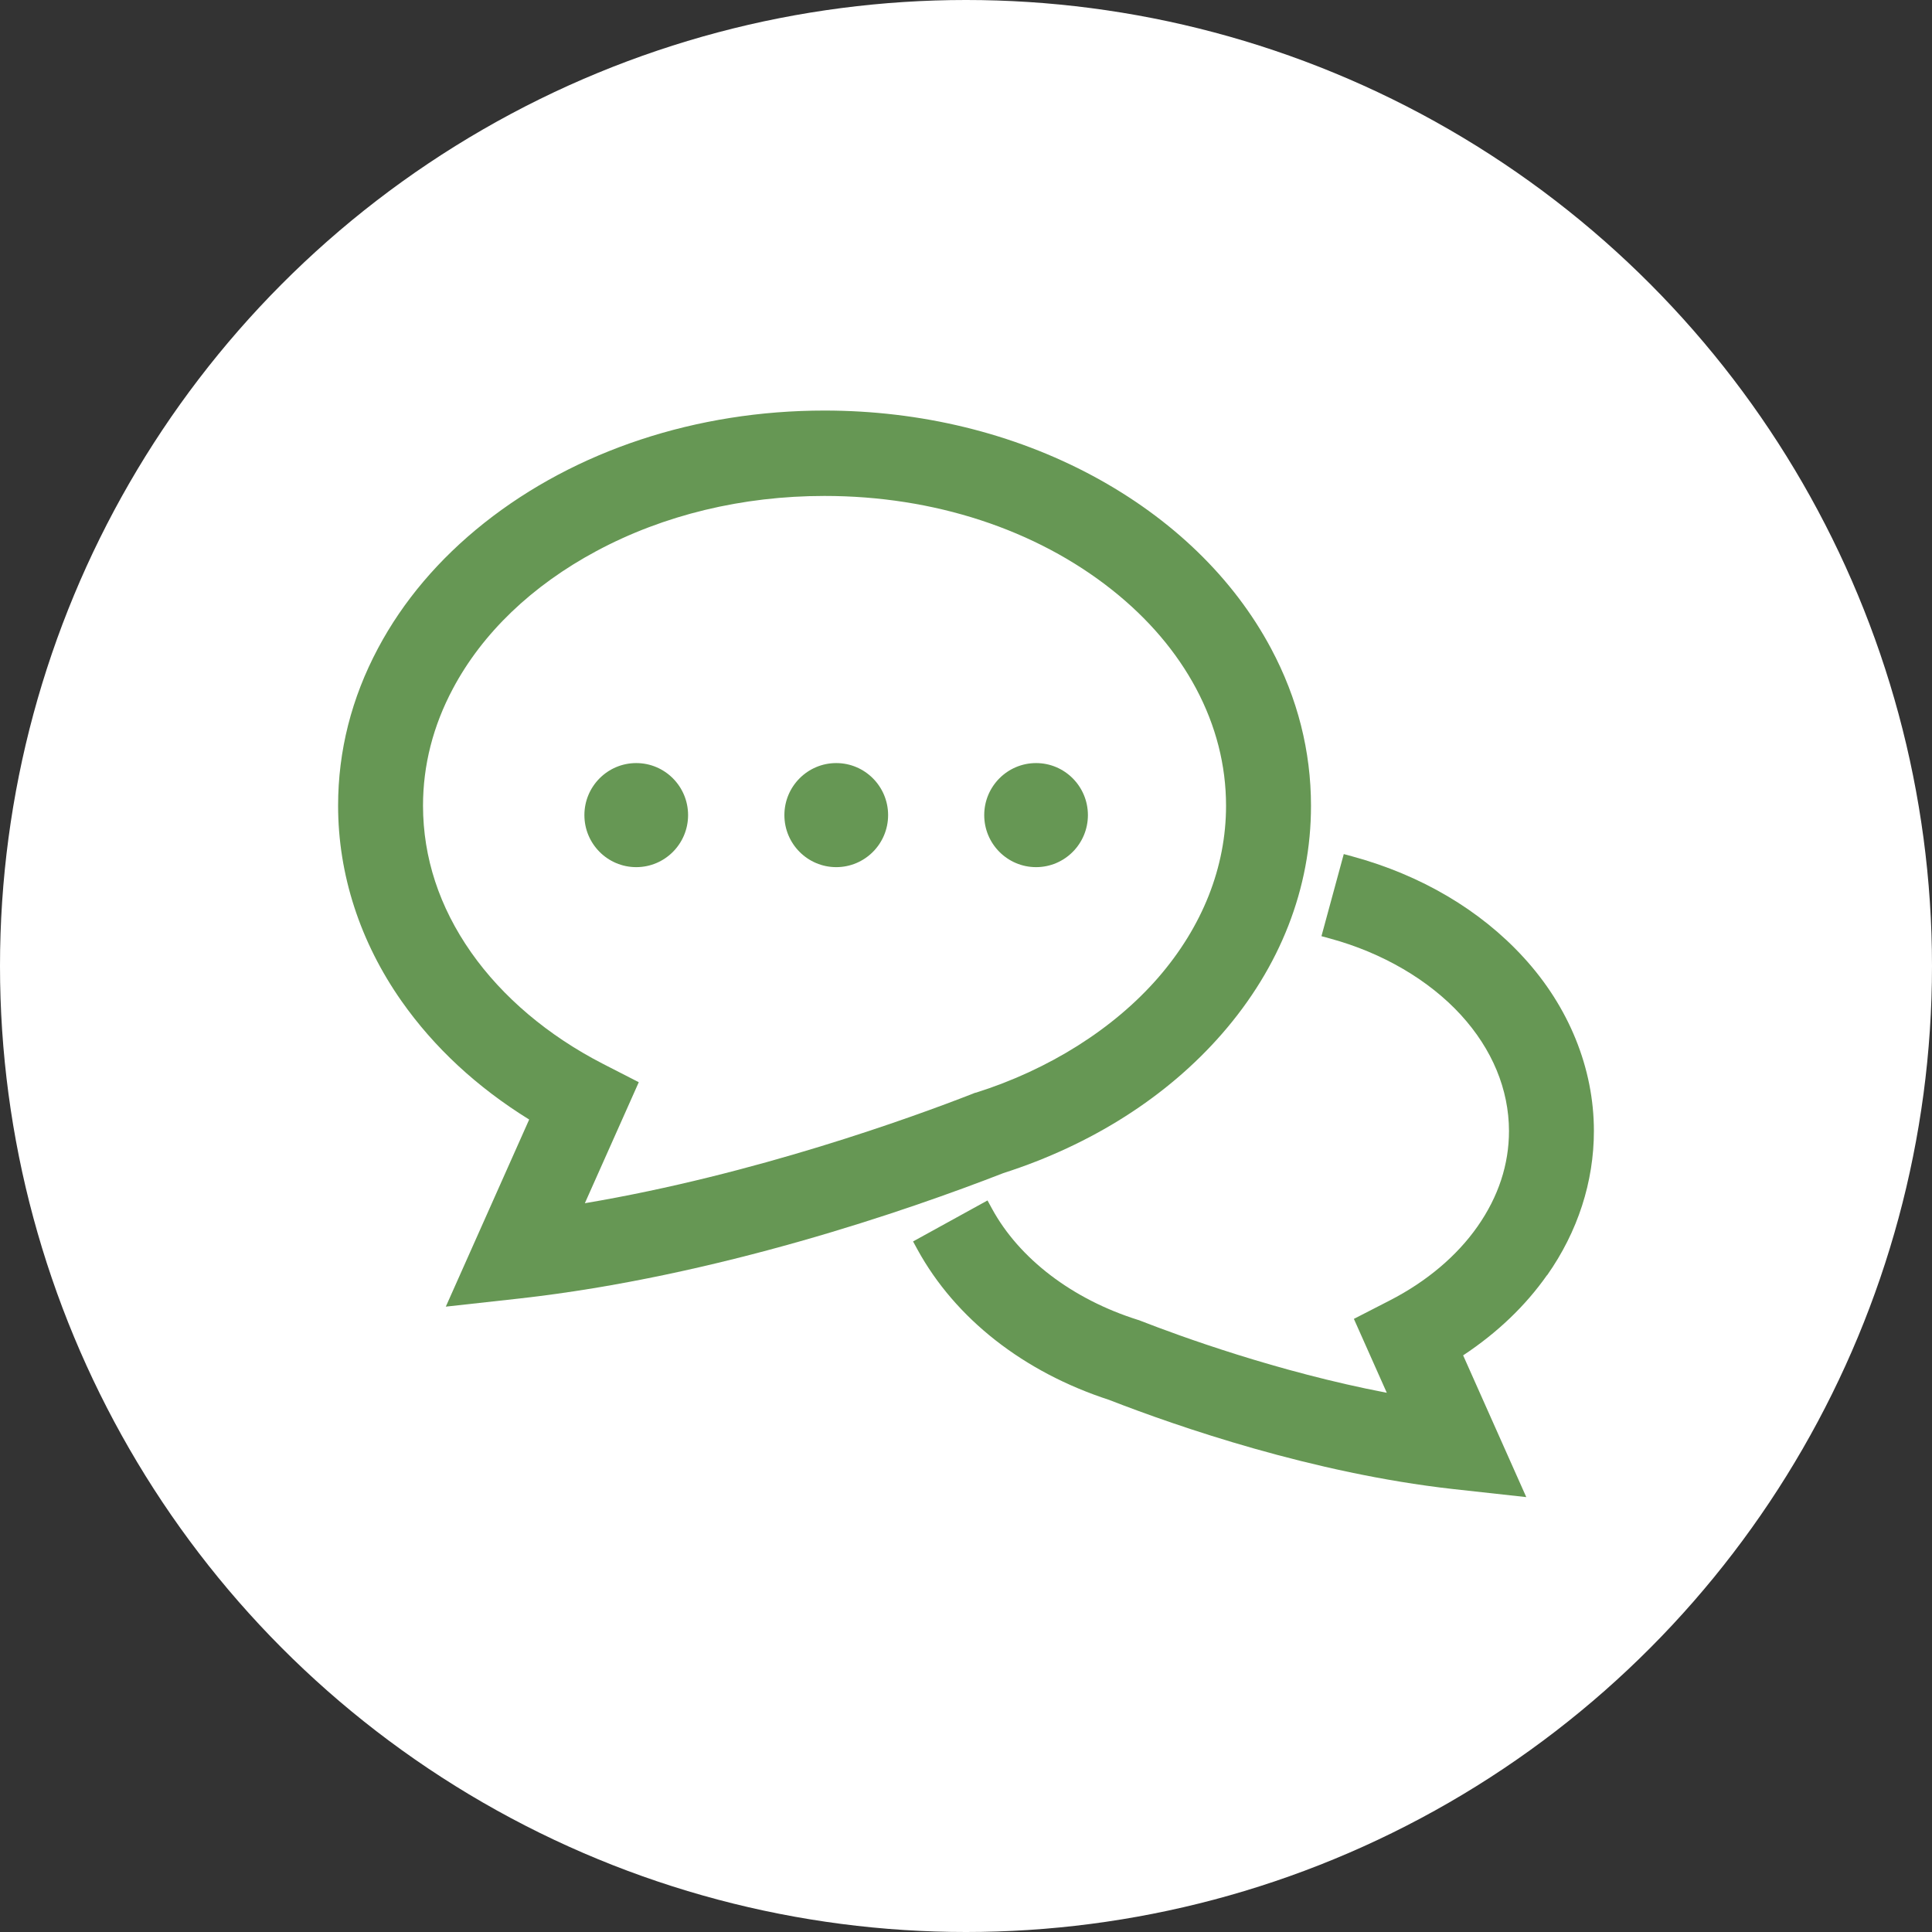
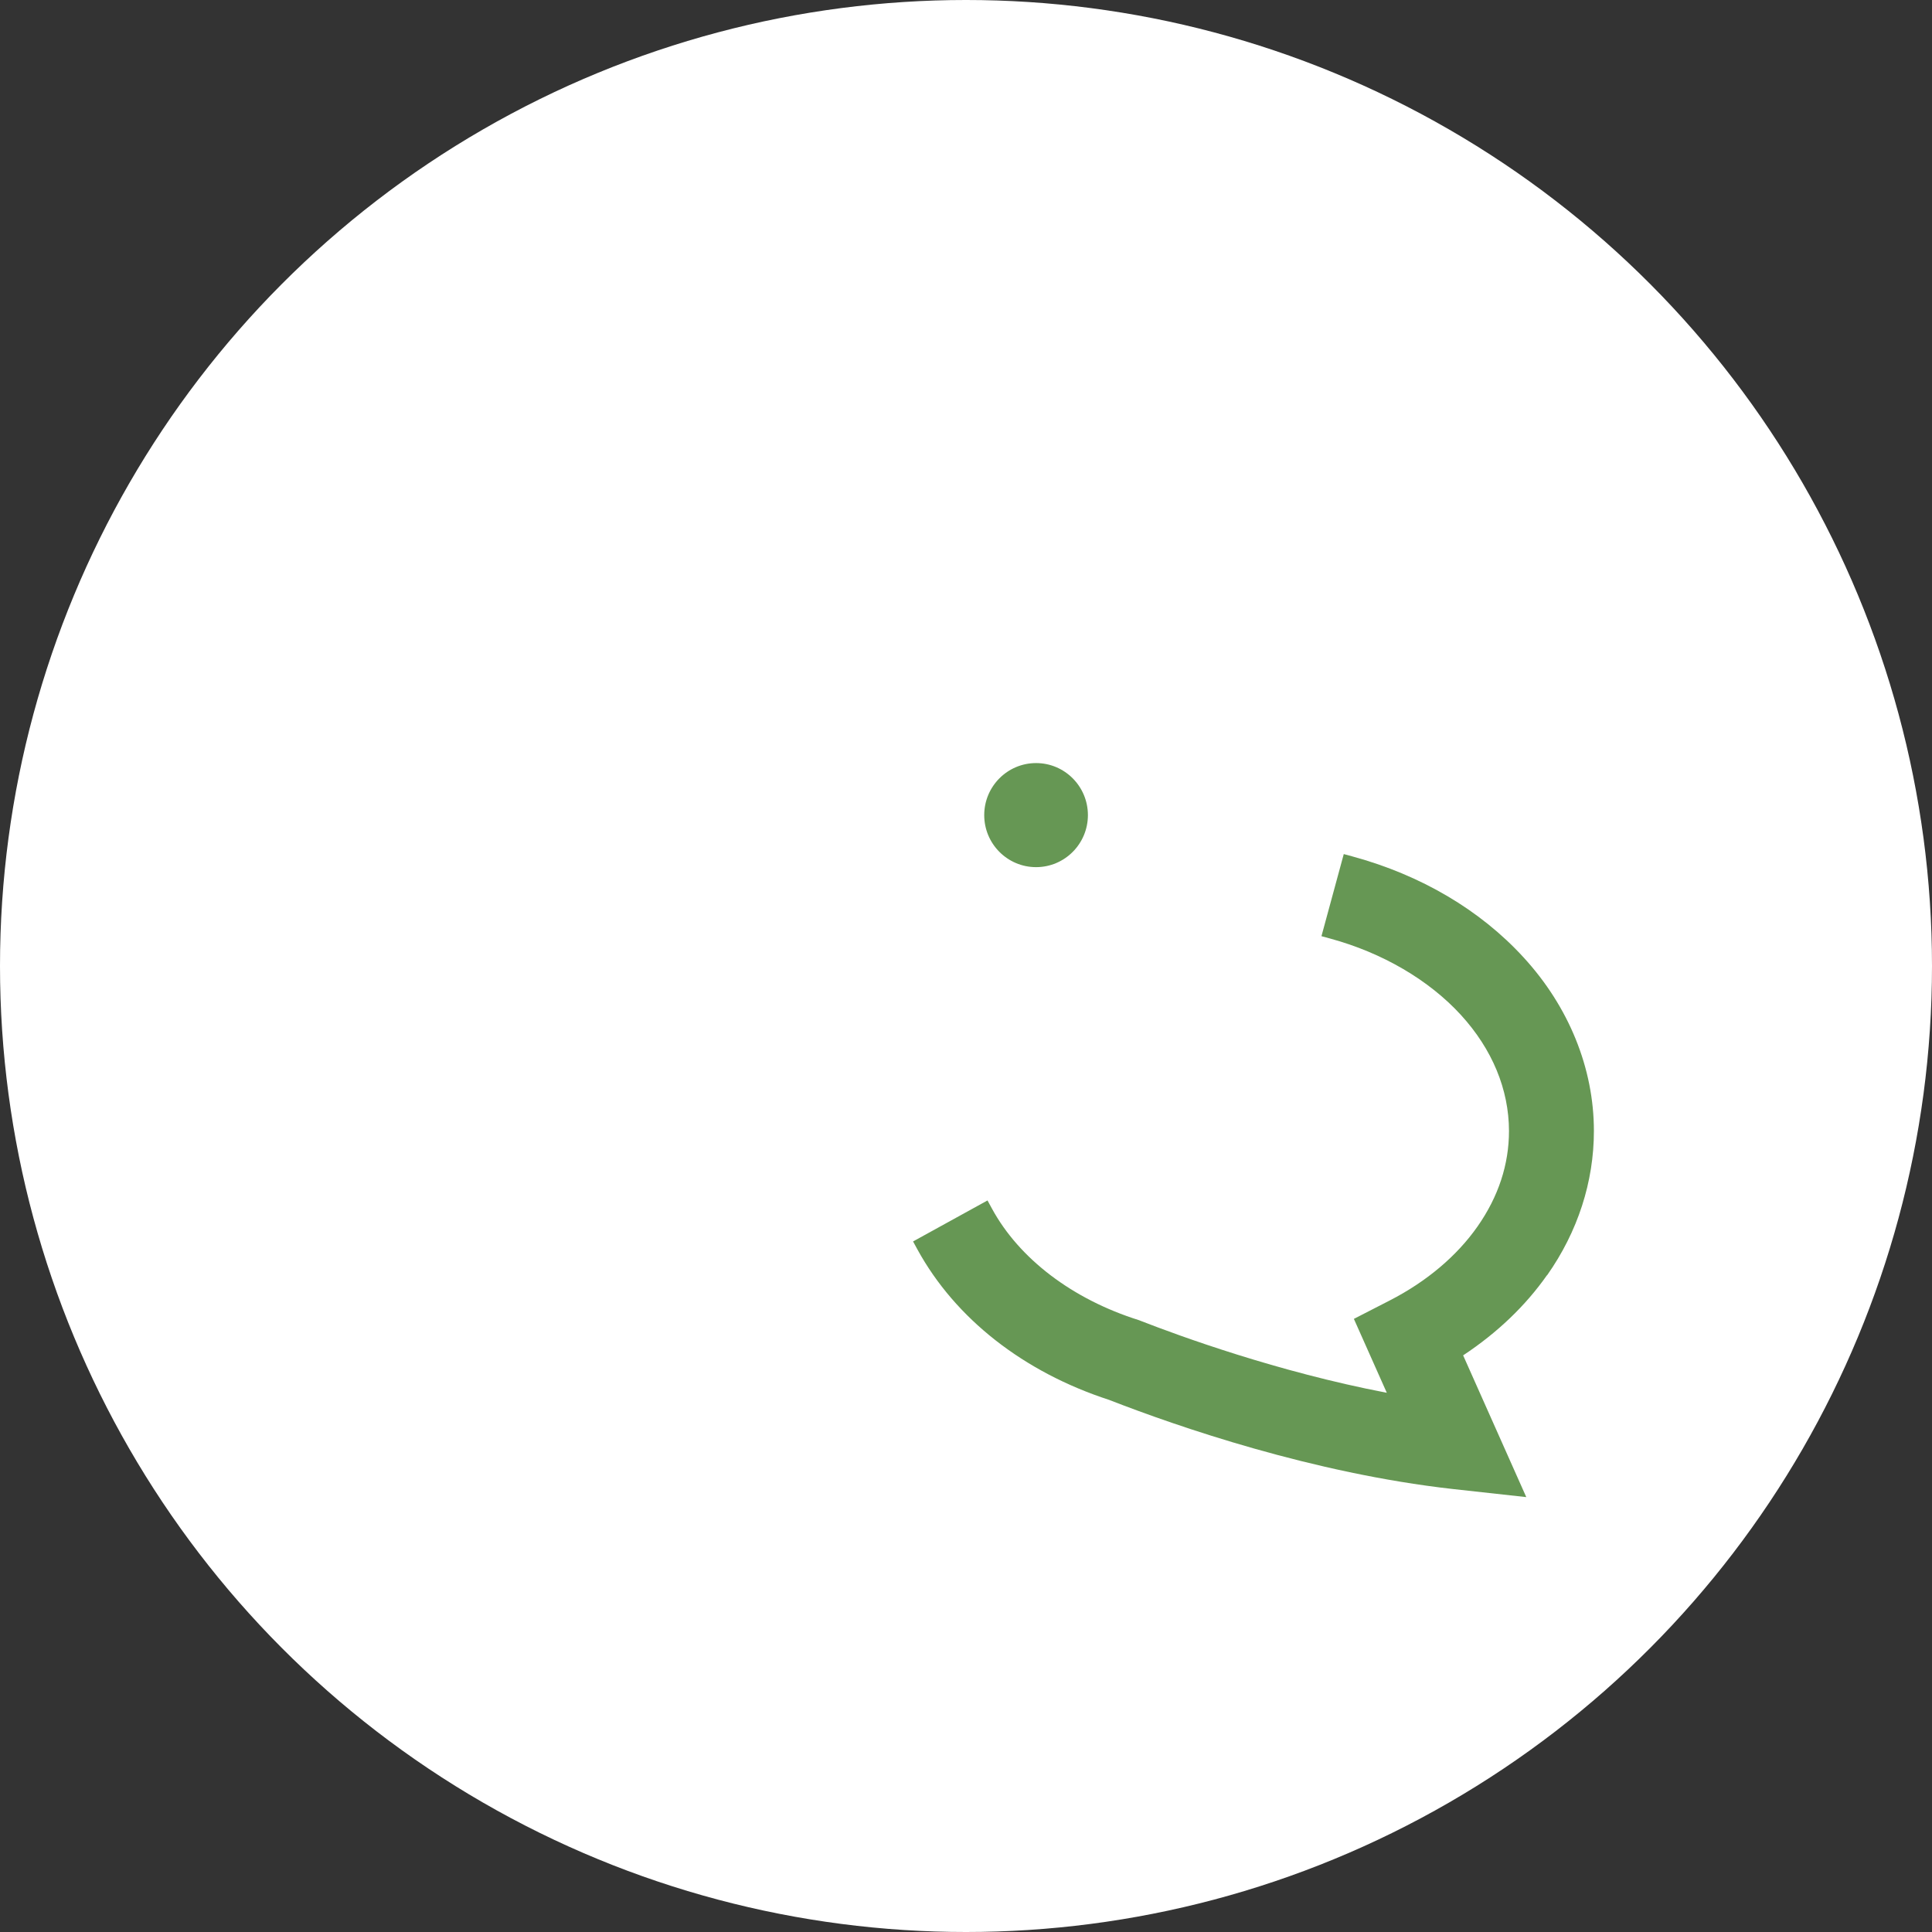
<svg xmlns="http://www.w3.org/2000/svg" width="60" height="60" viewBox="0 0 60 60" fill="none">
  <rect x="0" y="0" width="60" height="60" fill="#333333" stroke="none" />
  <circle cx="30" cy="30" r="30" fill="white" />
  <g clip-path="url(#clip0_7_2046)">
-     <path d="M48.045 39.607C48.999 38.253 49.5 36.702 49.5 35.123C49.5 33.181 48.725 31.266 47.313 29.73C45.966 28.259 44.129 27.177 42.004 26.598L41.732 26.524L41.039 29.074L41.311 29.148C42.935 29.591 44.375 30.434 45.369 31.519C46.345 32.587 46.86 33.834 46.863 35.123C46.863 36.165 46.534 37.162 45.889 38.085C45.244 39.008 44.299 39.803 43.158 40.388L42.046 40.959L43.068 43.254C39.667 42.603 36.616 41.485 35.422 41.019L35.371 40.999L35.34 40.99C33.302 40.349 31.65 39.088 30.804 37.531L30.668 37.281L28.356 38.554L28.492 38.804C29.669 40.951 31.786 42.612 34.454 43.478L34.468 43.484C36.579 44.305 40.77 45.753 45.111 46.242L47.4 46.494L45.439 42.092C46.503 41.388 47.378 40.55 48.043 39.602L48.045 39.607Z" fill="#669754" />
-     <path d="M37.949 32.107C39.76 30.031 40.716 27.583 40.714 25.024C40.714 23.329 40.298 21.684 39.474 20.14C38.308 17.953 36.392 16.098 33.936 14.778C31.466 13.451 28.585 12.75 25.605 12.75C21.63 12.75 17.877 13.991 15.039 16.24C13.63 17.359 12.518 18.669 11.739 20.134C10.916 21.679 10.5 23.32 10.5 25.021C10.5 27.157 11.182 29.256 12.472 31.093C13.48 32.527 14.81 33.763 16.434 34.768L13.845 40.579L16.134 40.326C22.261 39.639 28.189 37.588 31.16 36.432C33.902 35.552 36.248 34.058 37.949 32.107ZM30.314 33.93L30.255 33.947L30.221 33.962C28.325 34.703 23.441 36.478 18.163 37.367L19.838 33.609L18.726 33.039C17.023 32.164 15.605 30.965 14.629 29.574C13.641 28.162 13.14 26.634 13.137 25.024C13.137 23.766 13.449 22.542 14.066 21.386C14.982 19.662 16.522 18.186 18.52 17.115C20.608 15.993 23.056 15.402 25.6 15.402H25.611C28.998 15.402 32.168 16.439 34.539 18.322C35.662 19.214 36.54 20.245 37.148 21.386C37.762 22.542 38.076 23.766 38.076 25.024C38.076 26.93 37.343 28.779 35.962 30.369C34.584 31.951 32.575 33.218 30.311 33.933L30.314 33.93Z" fill="#669754" />
-     <path d="M19.759 26.93C20.648 26.93 21.369 26.206 21.369 25.314C21.369 24.422 20.648 23.698 19.759 23.698C18.87 23.698 18.149 24.422 18.149 25.314C18.149 26.206 18.87 26.93 19.759 26.93Z" fill="#669754" />
-     <path d="M25.97 23.698C25.082 23.698 24.36 24.422 24.36 25.314C24.36 26.206 25.082 26.93 25.97 26.93C26.859 26.93 27.581 26.206 27.581 25.314C27.581 24.422 26.859 23.698 25.97 23.698Z" fill="#669754" />
+     <path d="M48.045 39.607C48.999 38.253 49.5 36.702 49.5 35.123C49.5 33.181 48.725 31.266 47.313 29.73C45.966 28.259 44.129 27.177 42.004 26.598L41.732 26.524L41.039 29.074L41.311 29.148C42.935 29.591 44.375 30.434 45.369 31.519C46.345 32.587 46.86 33.834 46.863 35.123C46.863 36.165 46.534 37.162 45.889 38.085C45.244 39.008 44.299 39.803 43.158 40.388L42.046 40.959L43.068 43.254C39.667 42.603 36.616 41.485 35.422 41.019L35.371 40.999C33.302 40.349 31.65 39.088 30.804 37.531L30.668 37.281L28.356 38.554L28.492 38.804C29.669 40.951 31.786 42.612 34.454 43.478L34.468 43.484C36.579 44.305 40.77 45.753 45.111 46.242L47.4 46.494L45.439 42.092C46.503 41.388 47.378 40.55 48.043 39.602L48.045 39.607Z" fill="#669754" />
    <path d="M32.176 23.698C31.288 23.698 30.566 24.422 30.566 25.314C30.566 26.206 31.288 26.93 32.176 26.93C33.065 26.93 33.786 26.206 33.786 25.314C33.786 24.422 33.065 23.698 32.176 23.698Z" fill="#669754" />
  </g>
  <defs>
    <clipPath id="clip0_7_2046">
      <rect width="39" height="33.75" fill="white" transform="translate(10.5 12.75)" />
    </clipPath>
  </defs>
</svg>